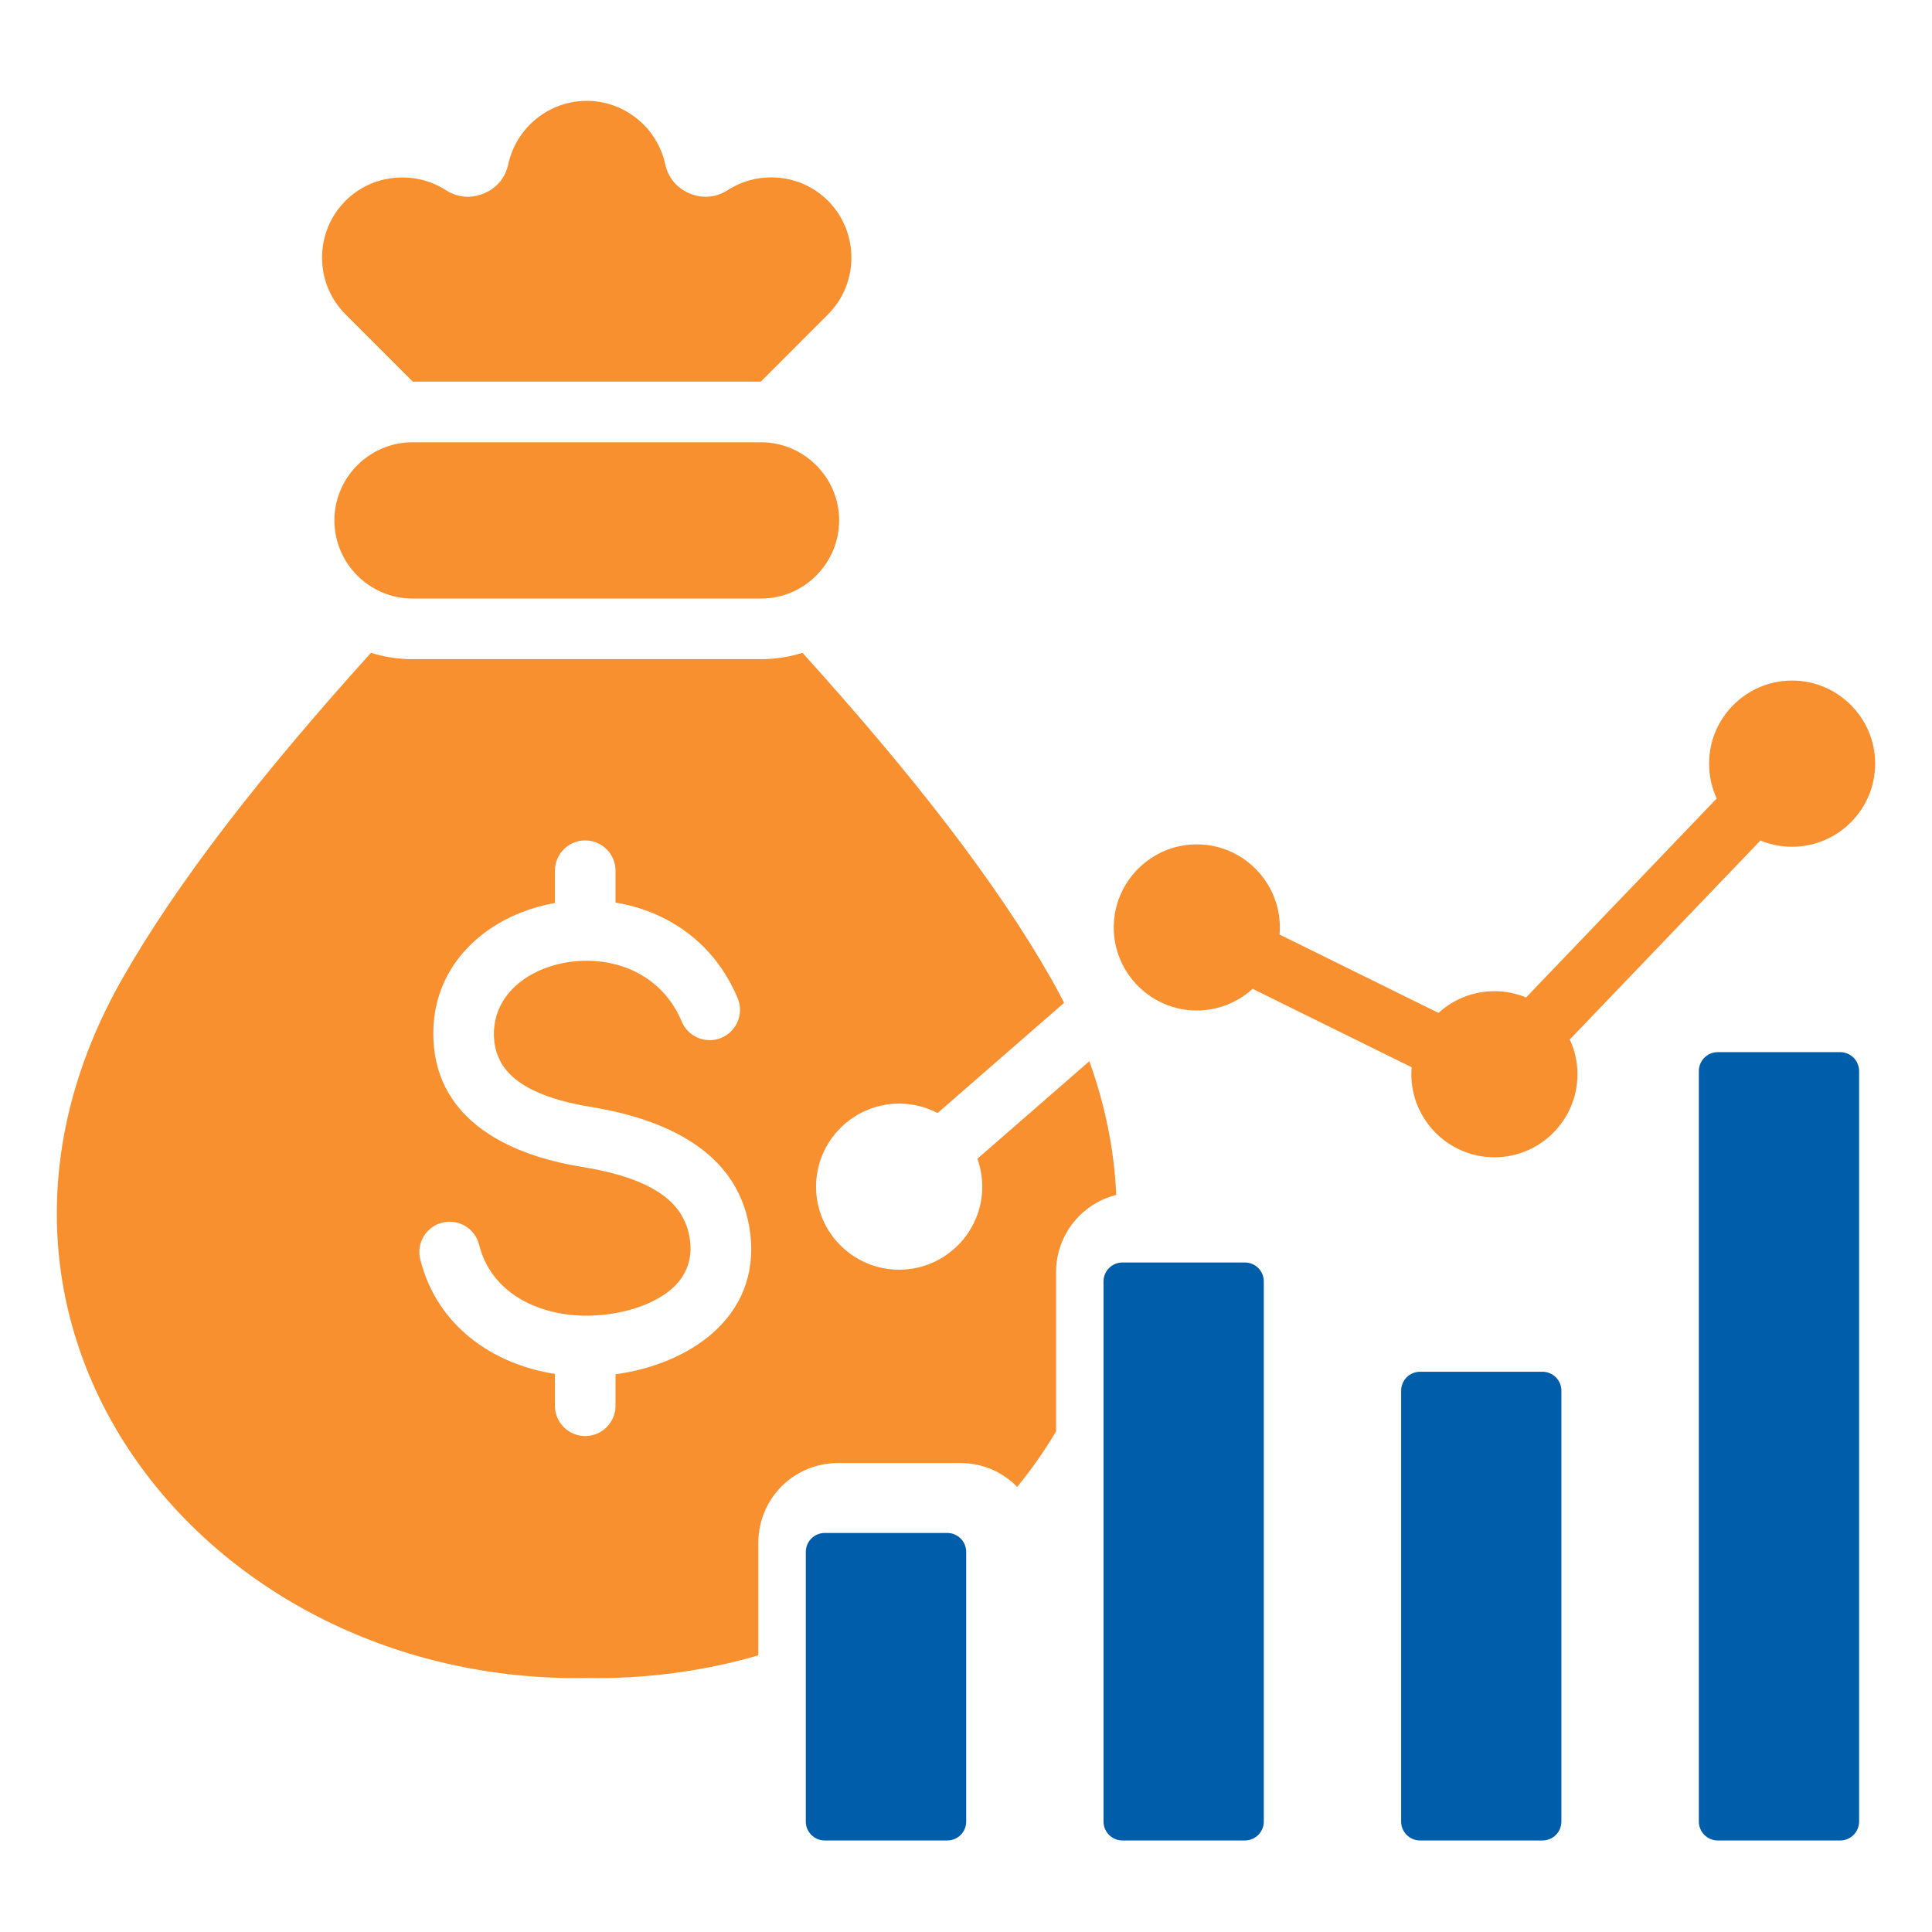
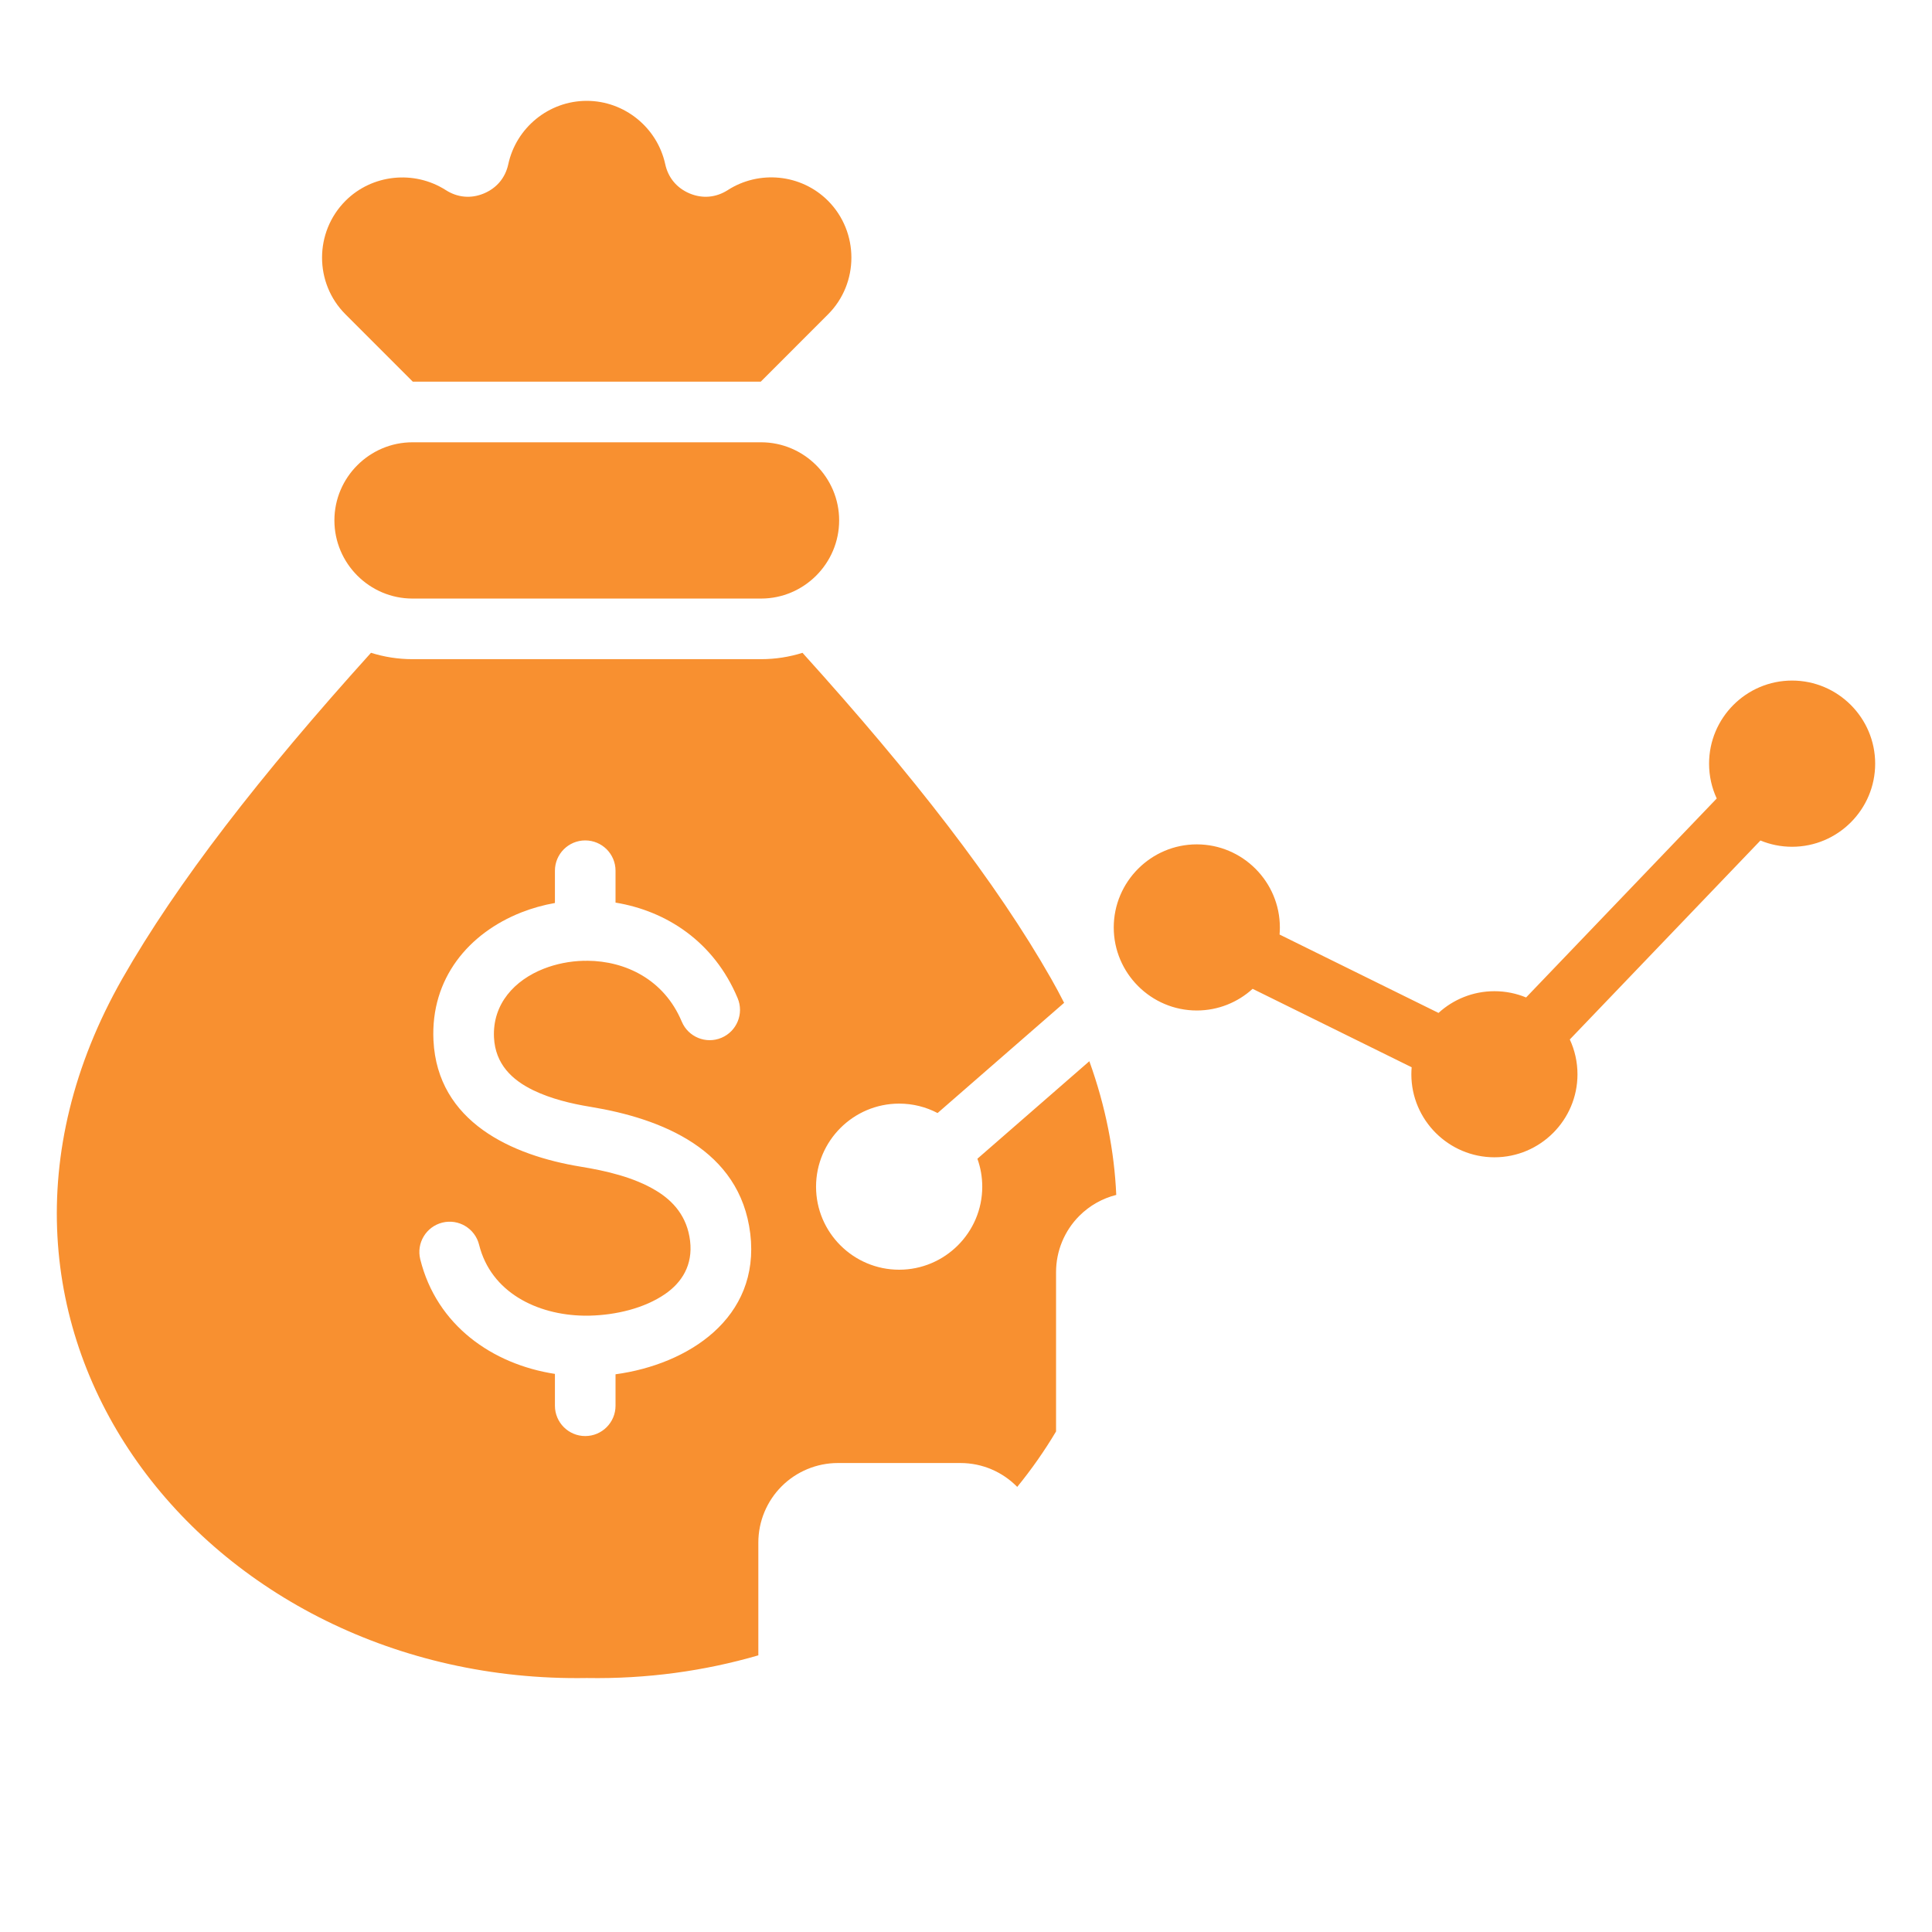
<svg xmlns="http://www.w3.org/2000/svg" width="70" height="70" viewBox="0 0 70 70" fill="none">
  <path fill-rule="evenodd" clip-rule="evenodd" d="M39.469 38.45C40.06 40.089 40.374 41.713 40.444 43.294C39.942 43.42 39.479 43.68 39.107 44.052C38.567 44.592 38.263 45.325 38.263 46.09V51.864C37.846 52.564 37.376 53.236 36.856 53.873C36.333 53.339 35.604 53.008 34.797 53.008H30.359C29.594 53.008 28.861 53.312 28.32 53.852C27.78 54.393 27.476 55.126 27.476 55.89V59.976C25.529 60.543 23.438 60.835 21.26 60.798C7.491 61.03 -2.787 48.141 4.436 35.451C6.415 31.983 9.416 28.112 13.442 23.652C13.917 23.802 14.422 23.883 14.945 23.883H27.575C28.097 23.883 28.601 23.802 29.076 23.653C33.105 28.112 36.105 31.983 38.08 35.451C38.247 35.745 38.406 36.04 38.555 36.334L33.97 40.328C33.553 40.109 33.08 39.986 32.578 39.986C30.919 39.986 29.567 41.338 29.567 42.997C29.567 44.655 30.919 46.004 32.578 46.004C34.236 46.004 35.589 44.655 35.589 42.997C35.589 42.642 35.527 42.3 35.413 41.983L39.469 38.45ZM21.152 47.669C19.46 47.641 17.788 46.827 17.358 45.098C17.211 44.51 16.615 44.151 16.027 44.297C15.439 44.444 15.08 45.04 15.227 45.628C15.821 48.016 17.831 49.428 20.106 49.779V50.932C20.106 51.538 20.598 52.031 21.204 52.031C21.811 52.031 22.302 51.538 22.302 50.932V49.793C24.92 49.438 27.552 47.766 27.184 44.695L27.183 44.693C26.812 41.647 23.965 40.525 21.396 40.103C20.696 39.989 19.953 39.81 19.311 39.497C18.559 39.13 17.946 38.561 17.898 37.588C17.84 36.364 18.656 35.51 19.697 35.1C20.148 34.923 20.643 34.824 21.146 34.811C21.165 34.812 21.185 34.813 21.204 34.813C21.231 34.813 21.257 34.812 21.283 34.81C22.659 34.819 24.061 35.487 24.701 37.014C24.935 37.573 25.579 37.837 26.138 37.602C26.697 37.368 26.961 36.724 26.726 36.165C25.863 34.106 24.134 33.004 22.302 32.703V31.548C22.302 30.942 21.811 30.45 21.204 30.45C20.598 30.45 20.106 30.942 20.106 31.548V32.717C19.688 32.791 19.28 32.905 18.893 33.057C16.984 33.808 15.597 35.45 15.705 37.693C15.849 40.653 18.547 41.863 21.041 42.271C21.965 42.422 22.967 42.653 23.767 43.136C24.405 43.52 24.897 44.085 25.003 44.958C25.108 45.839 24.704 46.467 24.098 46.885C23.337 47.409 22.305 47.645 21.377 47.668C21.341 47.669 21.305 47.669 21.269 47.67C21.248 47.668 21.226 47.668 21.204 47.668C21.187 47.668 21.169 47.668 21.152 47.669ZM14.957 13.829L12.519 11.39C11.385 10.261 11.385 8.409 12.519 7.275C13.477 6.316 15.001 6.154 16.149 6.886C16.575 7.159 17.061 7.205 17.528 7.011C17.996 6.816 18.311 6.441 18.417 5.946C18.7 4.64 19.871 3.654 21.26 3.654C22.621 3.654 23.811 4.617 24.102 5.946C24.209 6.441 24.524 6.816 24.991 7.011C25.459 7.205 25.945 7.159 26.371 6.886C27.496 6.164 29.019 6.293 30.001 7.275C31.13 8.409 31.13 10.261 30.001 11.39L27.563 13.829H14.957ZM14.945 21.687C13.389 21.687 12.116 20.414 12.116 18.854C12.116 17.298 13.389 16.025 14.945 16.025H27.575C29.13 16.025 30.404 17.298 30.404 18.854C30.404 20.414 29.13 21.687 27.575 21.687H14.945ZM46.361 33.86L52.12 36.7C52.656 36.211 53.368 35.913 54.147 35.913C54.553 35.913 54.94 35.994 55.293 36.14L62.2 28.931C62.022 28.547 61.923 28.119 61.923 27.669C61.923 26.01 63.271 24.658 64.93 24.658C66.589 24.658 67.941 26.01 67.941 27.669C67.941 29.328 66.589 30.68 64.93 30.68C64.524 30.68 64.137 30.599 63.784 30.453L56.877 37.662C57.055 38.046 57.155 38.474 57.155 38.924C57.155 40.579 55.806 41.931 54.147 41.931C52.489 41.931 51.136 40.579 51.136 38.924C51.136 38.838 51.14 38.753 51.147 38.669L45.385 35.827C44.85 36.314 44.139 36.612 43.361 36.612C41.706 36.612 40.353 35.259 40.353 33.604C40.353 31.946 41.706 30.593 43.361 30.593C45.019 30.593 46.372 31.946 46.372 33.604C46.372 33.69 46.368 33.776 46.361 33.86Z" fill="#F89030" />
-   <path fill-rule="evenodd" clip-rule="evenodd" d="M39.983 46.428C39.983 46.246 40.055 46.072 40.184 45.943C40.312 45.814 40.487 45.742 40.669 45.742H45.103C45.285 45.742 45.46 45.814 45.589 45.943C45.718 46.072 45.79 46.246 45.79 46.428V65.998C45.79 66.18 45.718 66.354 45.589 66.483C45.46 66.612 45.285 66.684 45.103 66.684H40.669C40.487 66.684 40.312 66.612 40.184 66.483C40.055 66.354 39.983 66.18 39.983 65.998V46.428ZM50.766 50.388C50.766 50.206 50.838 50.031 50.967 49.902C51.095 49.774 51.27 49.701 51.452 49.701H55.886C56.068 49.701 56.243 49.774 56.372 49.902C56.5 50.031 56.572 50.206 56.572 50.388V65.998C56.572 66.18 56.5 66.354 56.372 66.483C56.243 66.612 56.068 66.684 55.886 66.684H51.452C51.27 66.684 51.095 66.612 50.967 66.483C50.838 66.354 50.766 66.18 50.766 65.998V50.388ZM61.552 38.808C61.552 38.626 61.624 38.451 61.753 38.322C61.882 38.194 62.056 38.121 62.238 38.121H66.673C66.855 38.121 67.029 38.194 67.158 38.322C67.287 38.451 67.359 38.626 67.359 38.808V65.998C67.359 66.18 67.287 66.354 67.158 66.483C67.029 66.612 66.855 66.684 66.673 66.684H62.238C62.056 66.684 61.882 66.612 61.753 66.483C61.624 66.354 61.552 66.18 61.552 65.998V38.808ZM29.196 56.229C29.196 56.047 29.268 55.872 29.397 55.743C29.526 55.615 29.7 55.542 29.882 55.542H34.321C34.7 55.542 35.007 55.85 35.007 56.229V65.998C35.007 66.18 34.935 66.354 34.806 66.483C34.677 66.612 34.503 66.684 34.321 66.684H29.882C29.7 66.684 29.526 66.612 29.397 66.483C29.268 66.354 29.196 66.18 29.196 65.998V56.229Z" fill="#005DAA" />
</svg>